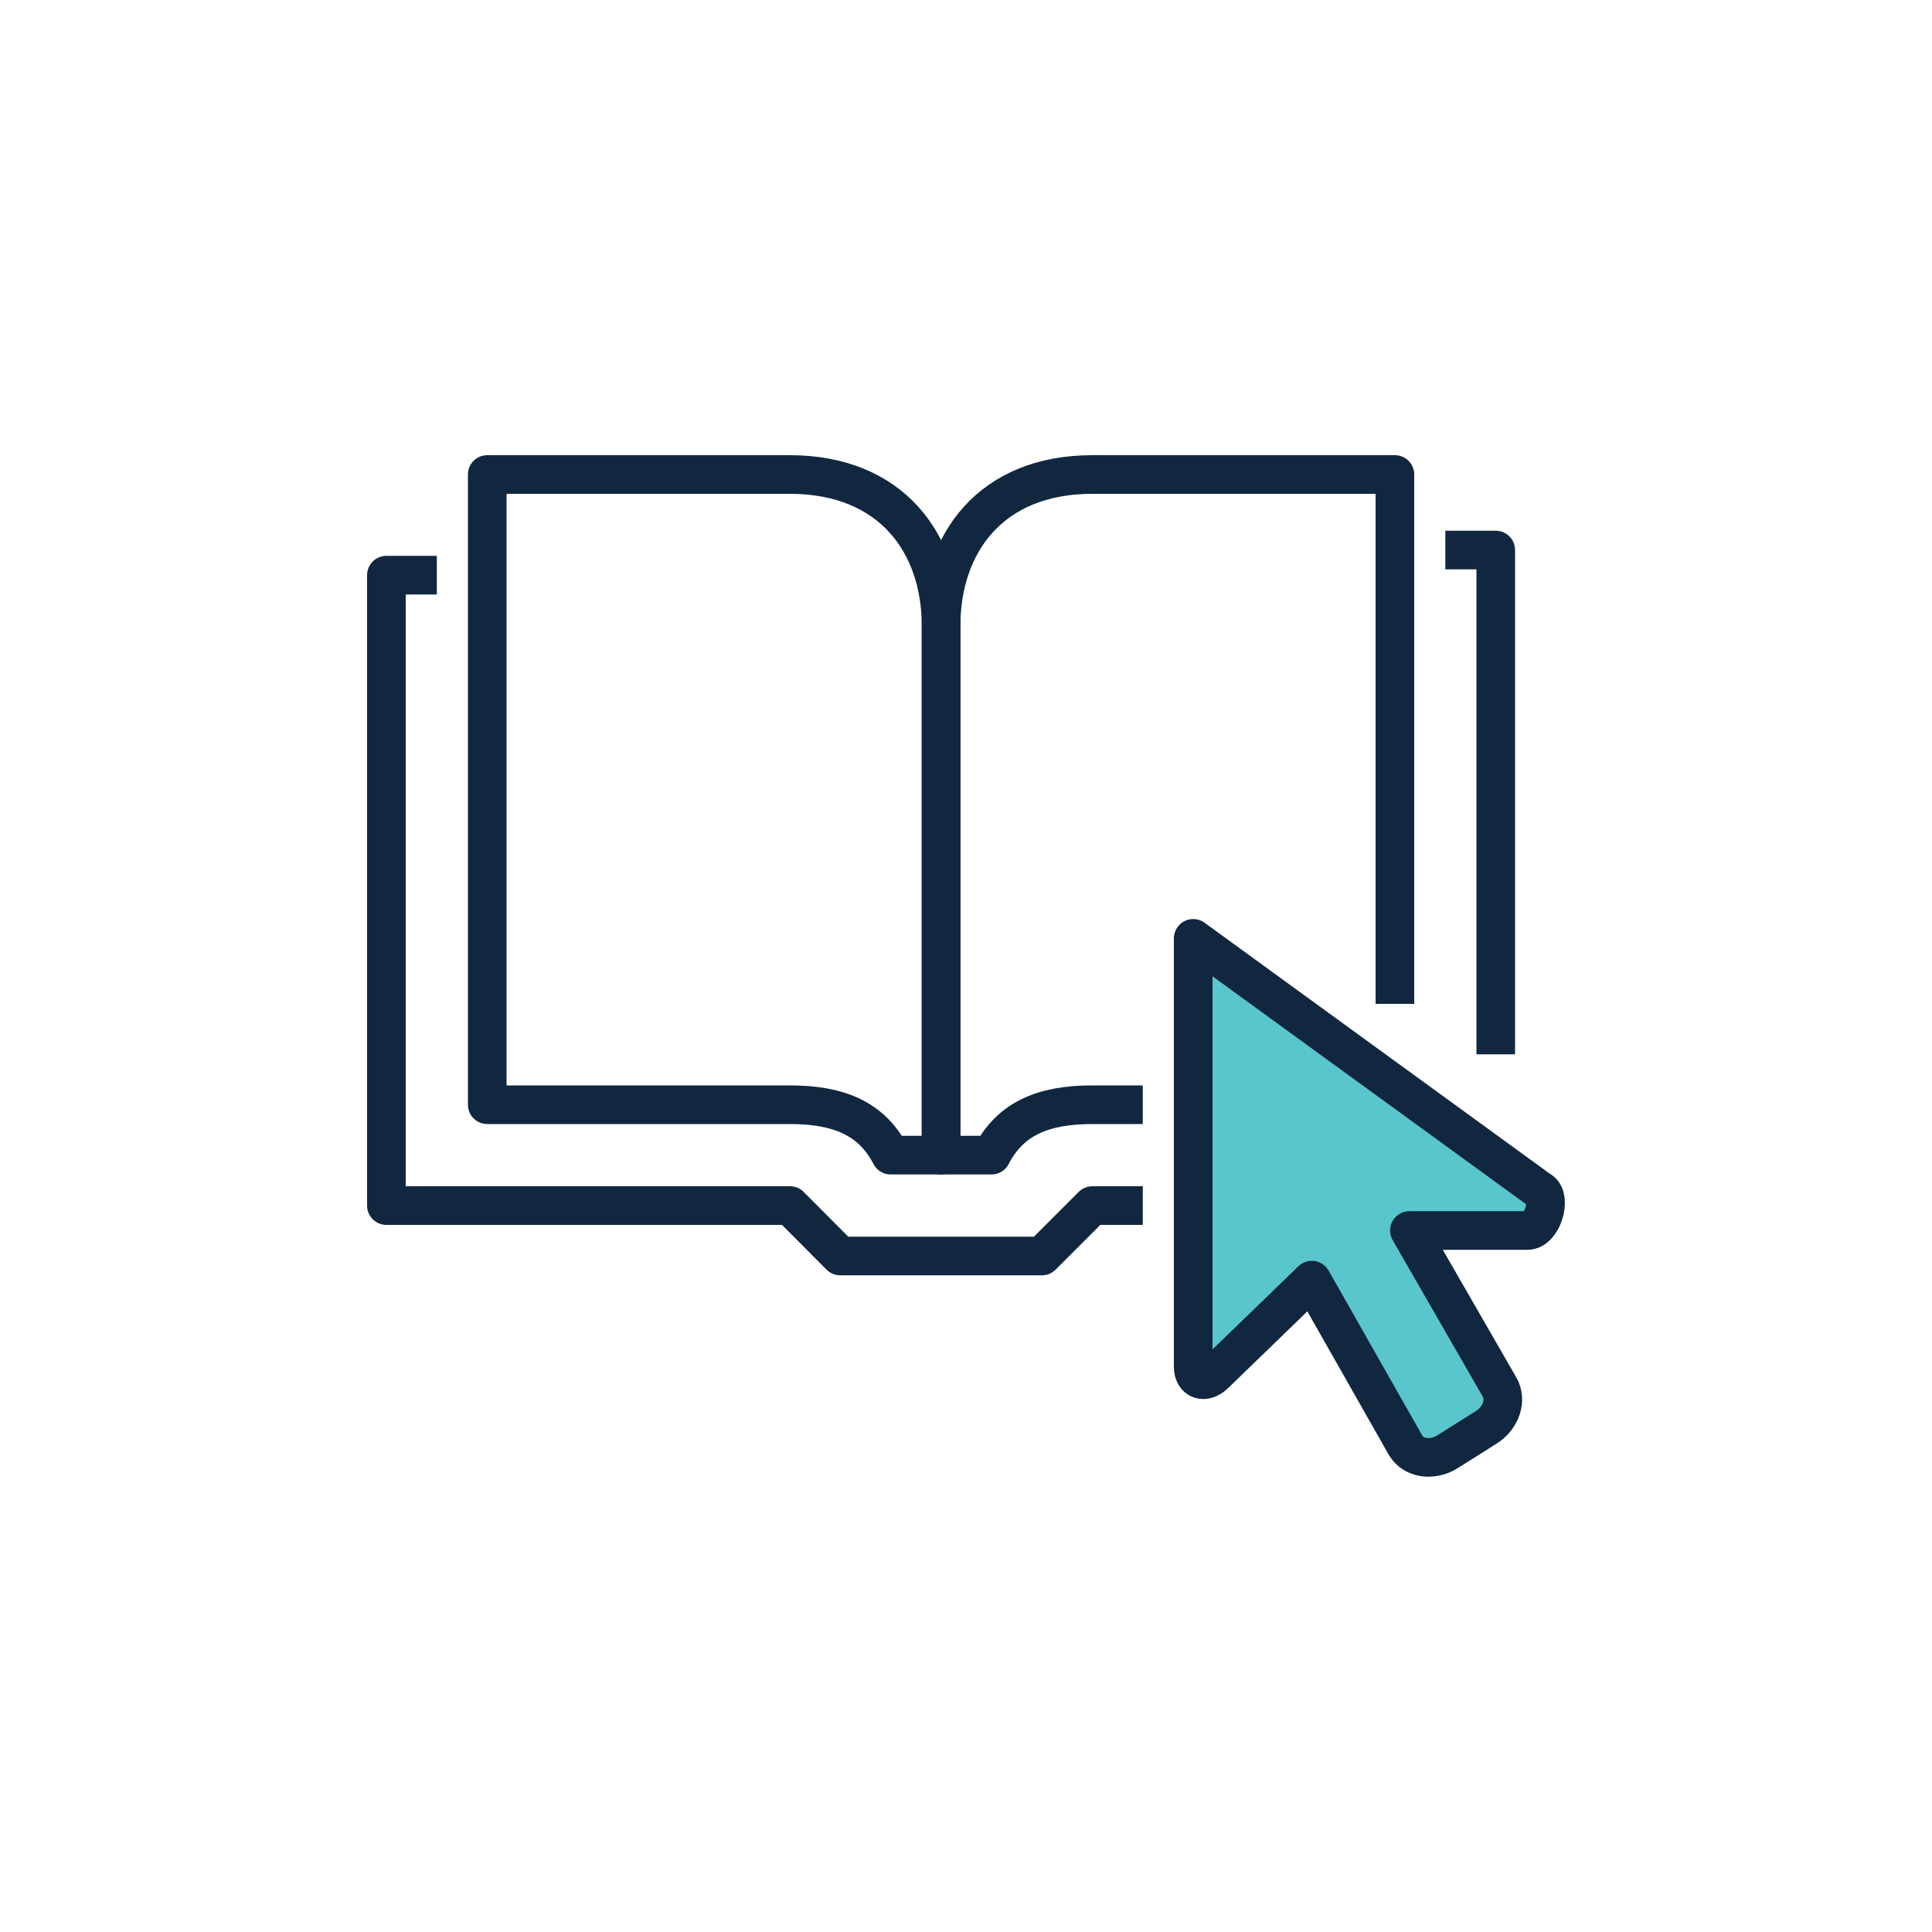
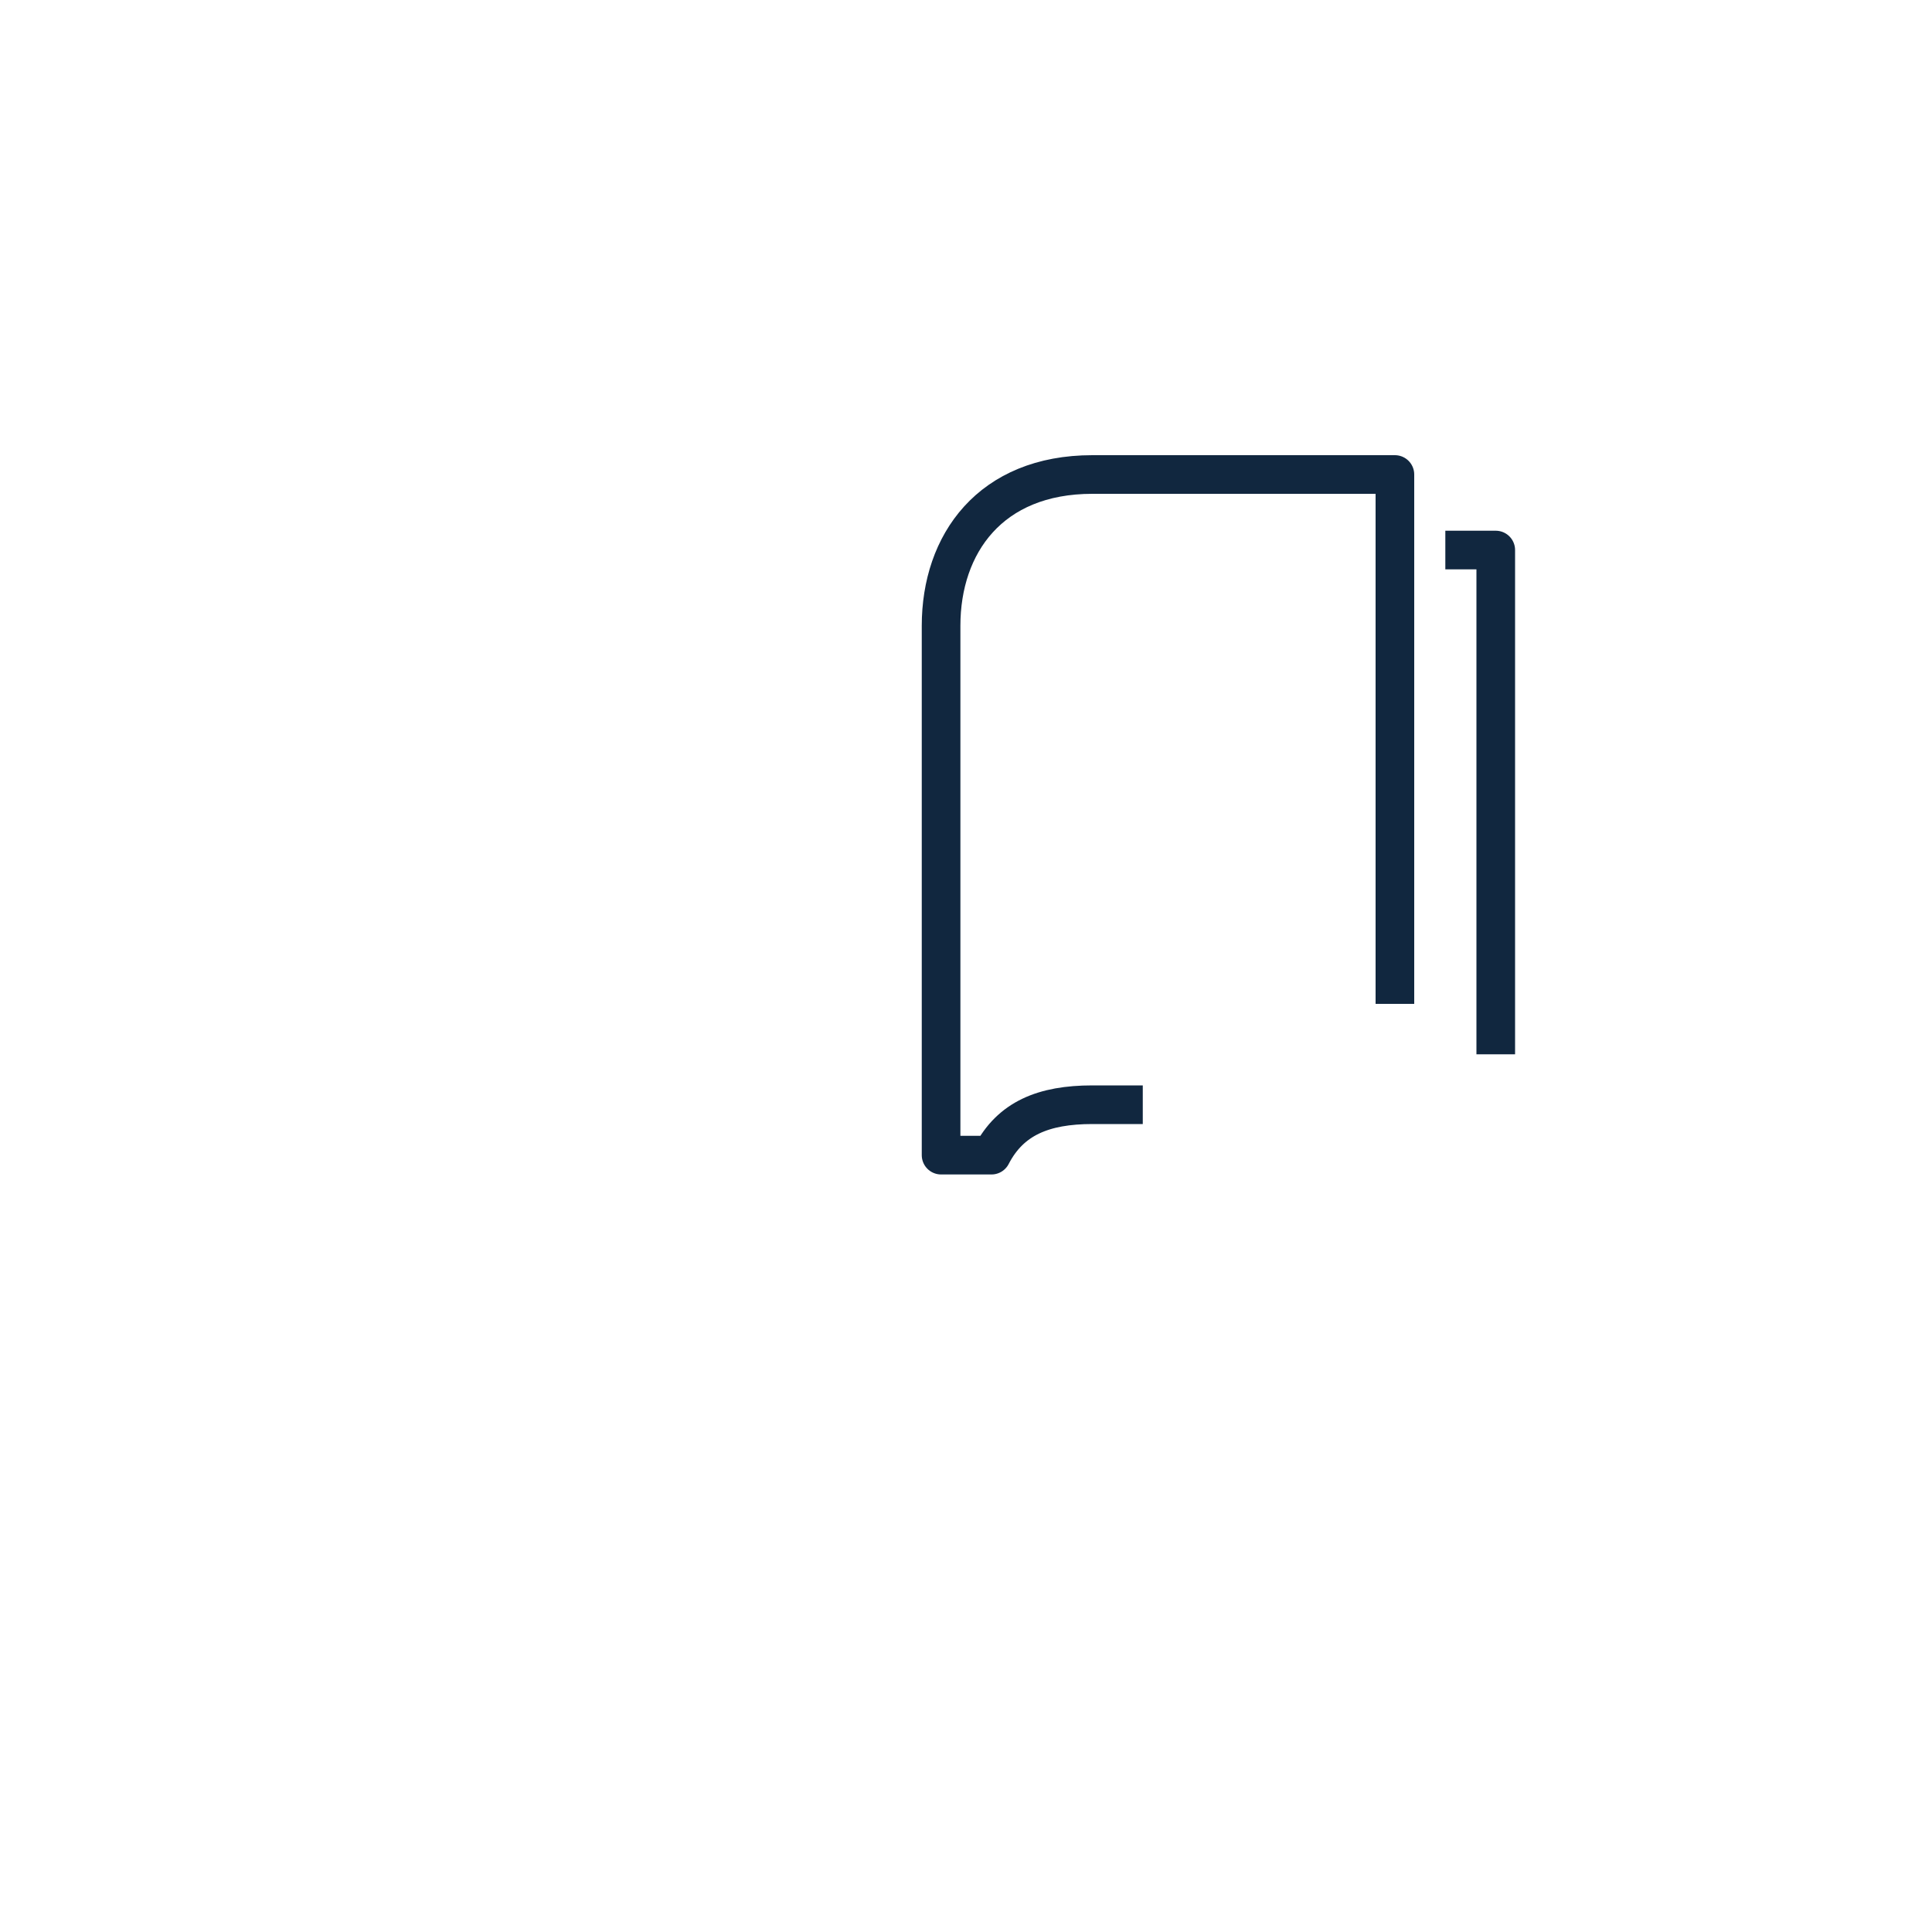
<svg xmlns="http://www.w3.org/2000/svg" id="Layer_1" version="1.1" viewBox="0 0 100 100">
  <defs>
    <style>
      .st0 {
        fill: #59c6cd;
      }

      .st0, .st1 {
        stroke: #11273f;
        stroke-linejoin: round;
        stroke-width: 2px;
      }

      .st1 {
        fill: none;
      }
    </style>
  </defs>
  <g id="Book">
-     <polyline class="st1" points="59.15 62.4 56.54 62.4 53.93 65.01 43.49 65.01 40.89 62.4 20 62.4 20 29.77 22.61 29.77" />
    <polyline class="st1" points="74.81 28.47 77.42 28.47 77.42 54.57" />
    <path class="st1" d="M59.15,57.18h-2.61c-2.53,0-4.24.71-5.22,2.61h-2.61v-27.4c0-4.24,2.55-7.83,7.83-7.83h15.66v27.4" />
-     <path class="st1" d="M25.22,57.18h15.66c2.53,0,4.24.71,5.22,2.61h2.61v-27.4c0-4.24-2.55-7.83-7.83-7.83h-15.66v32.62Z" />
-     <path class="st0" d="M79.74,61.64l-17.98-13.07v22.18c0,.67.57.9,1.11.38l5.03-4.87,4.86,8.56c.41.67,1.37.81,2.15.33l2.03-1.28c.76-.48,1.06-1.41.68-2.07l-4.67-8.11h6.11c.77,0,1.27-1.67.68-2.06Z" />
  </g>
</svg>